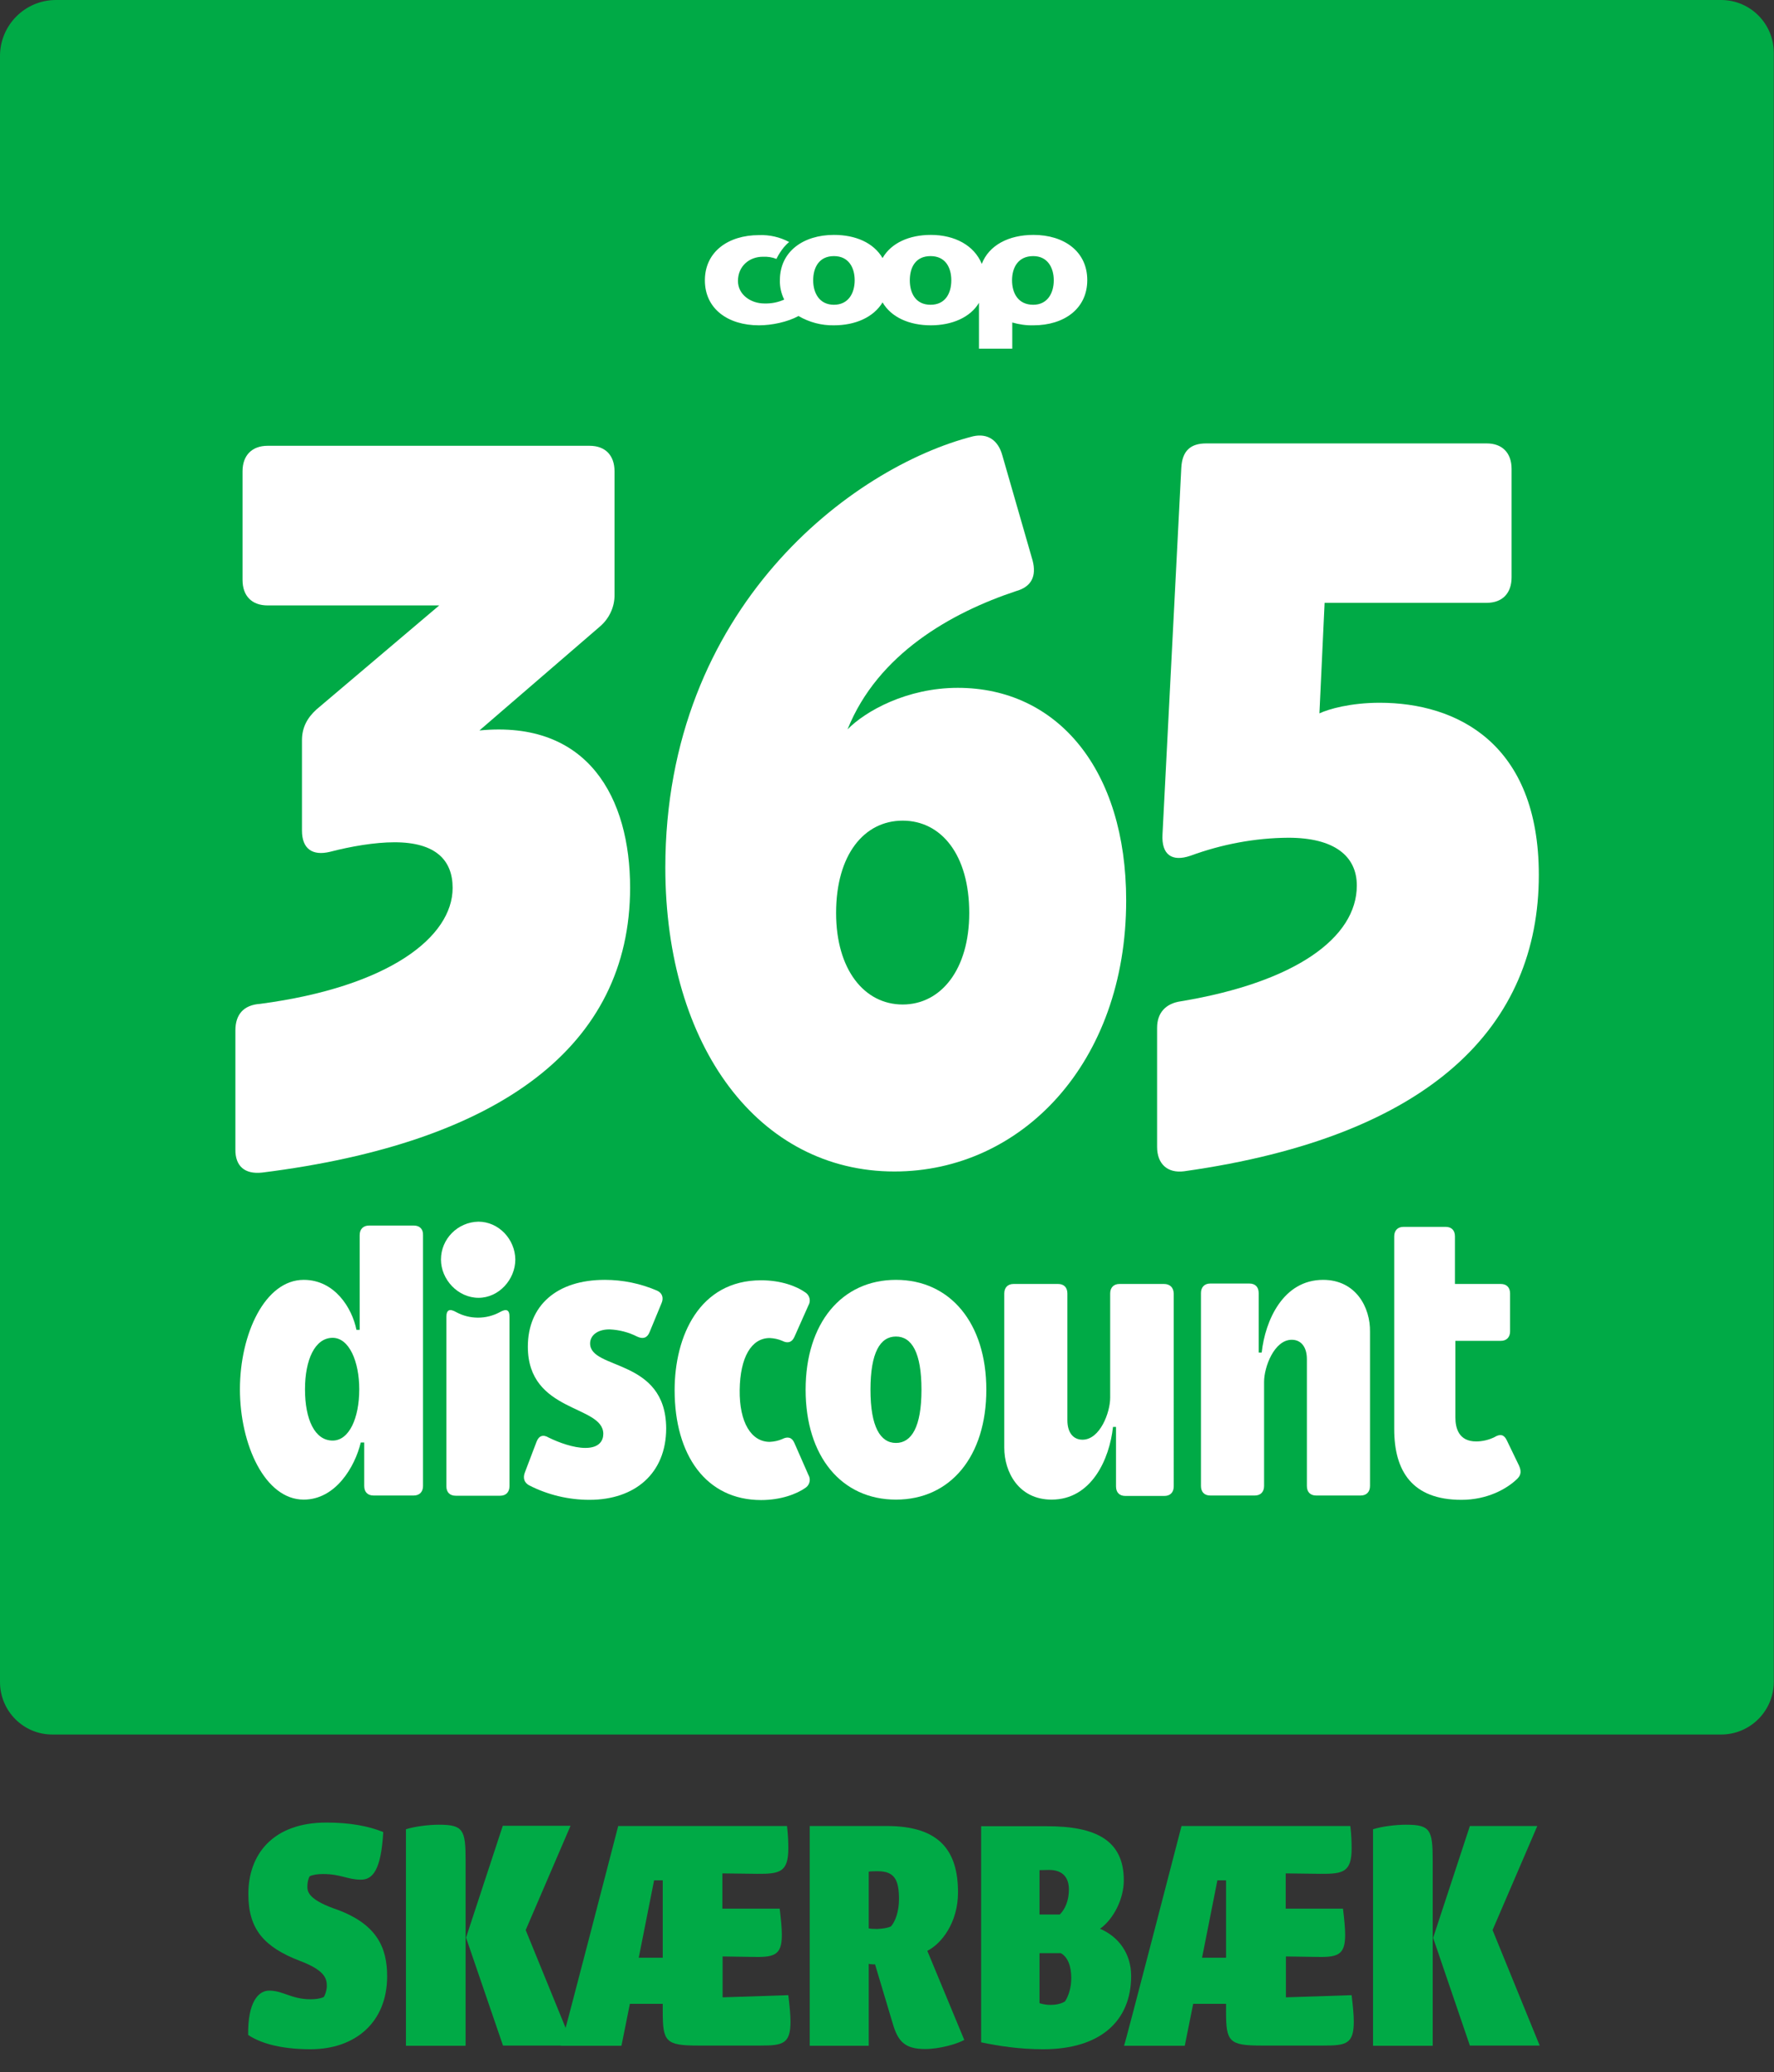
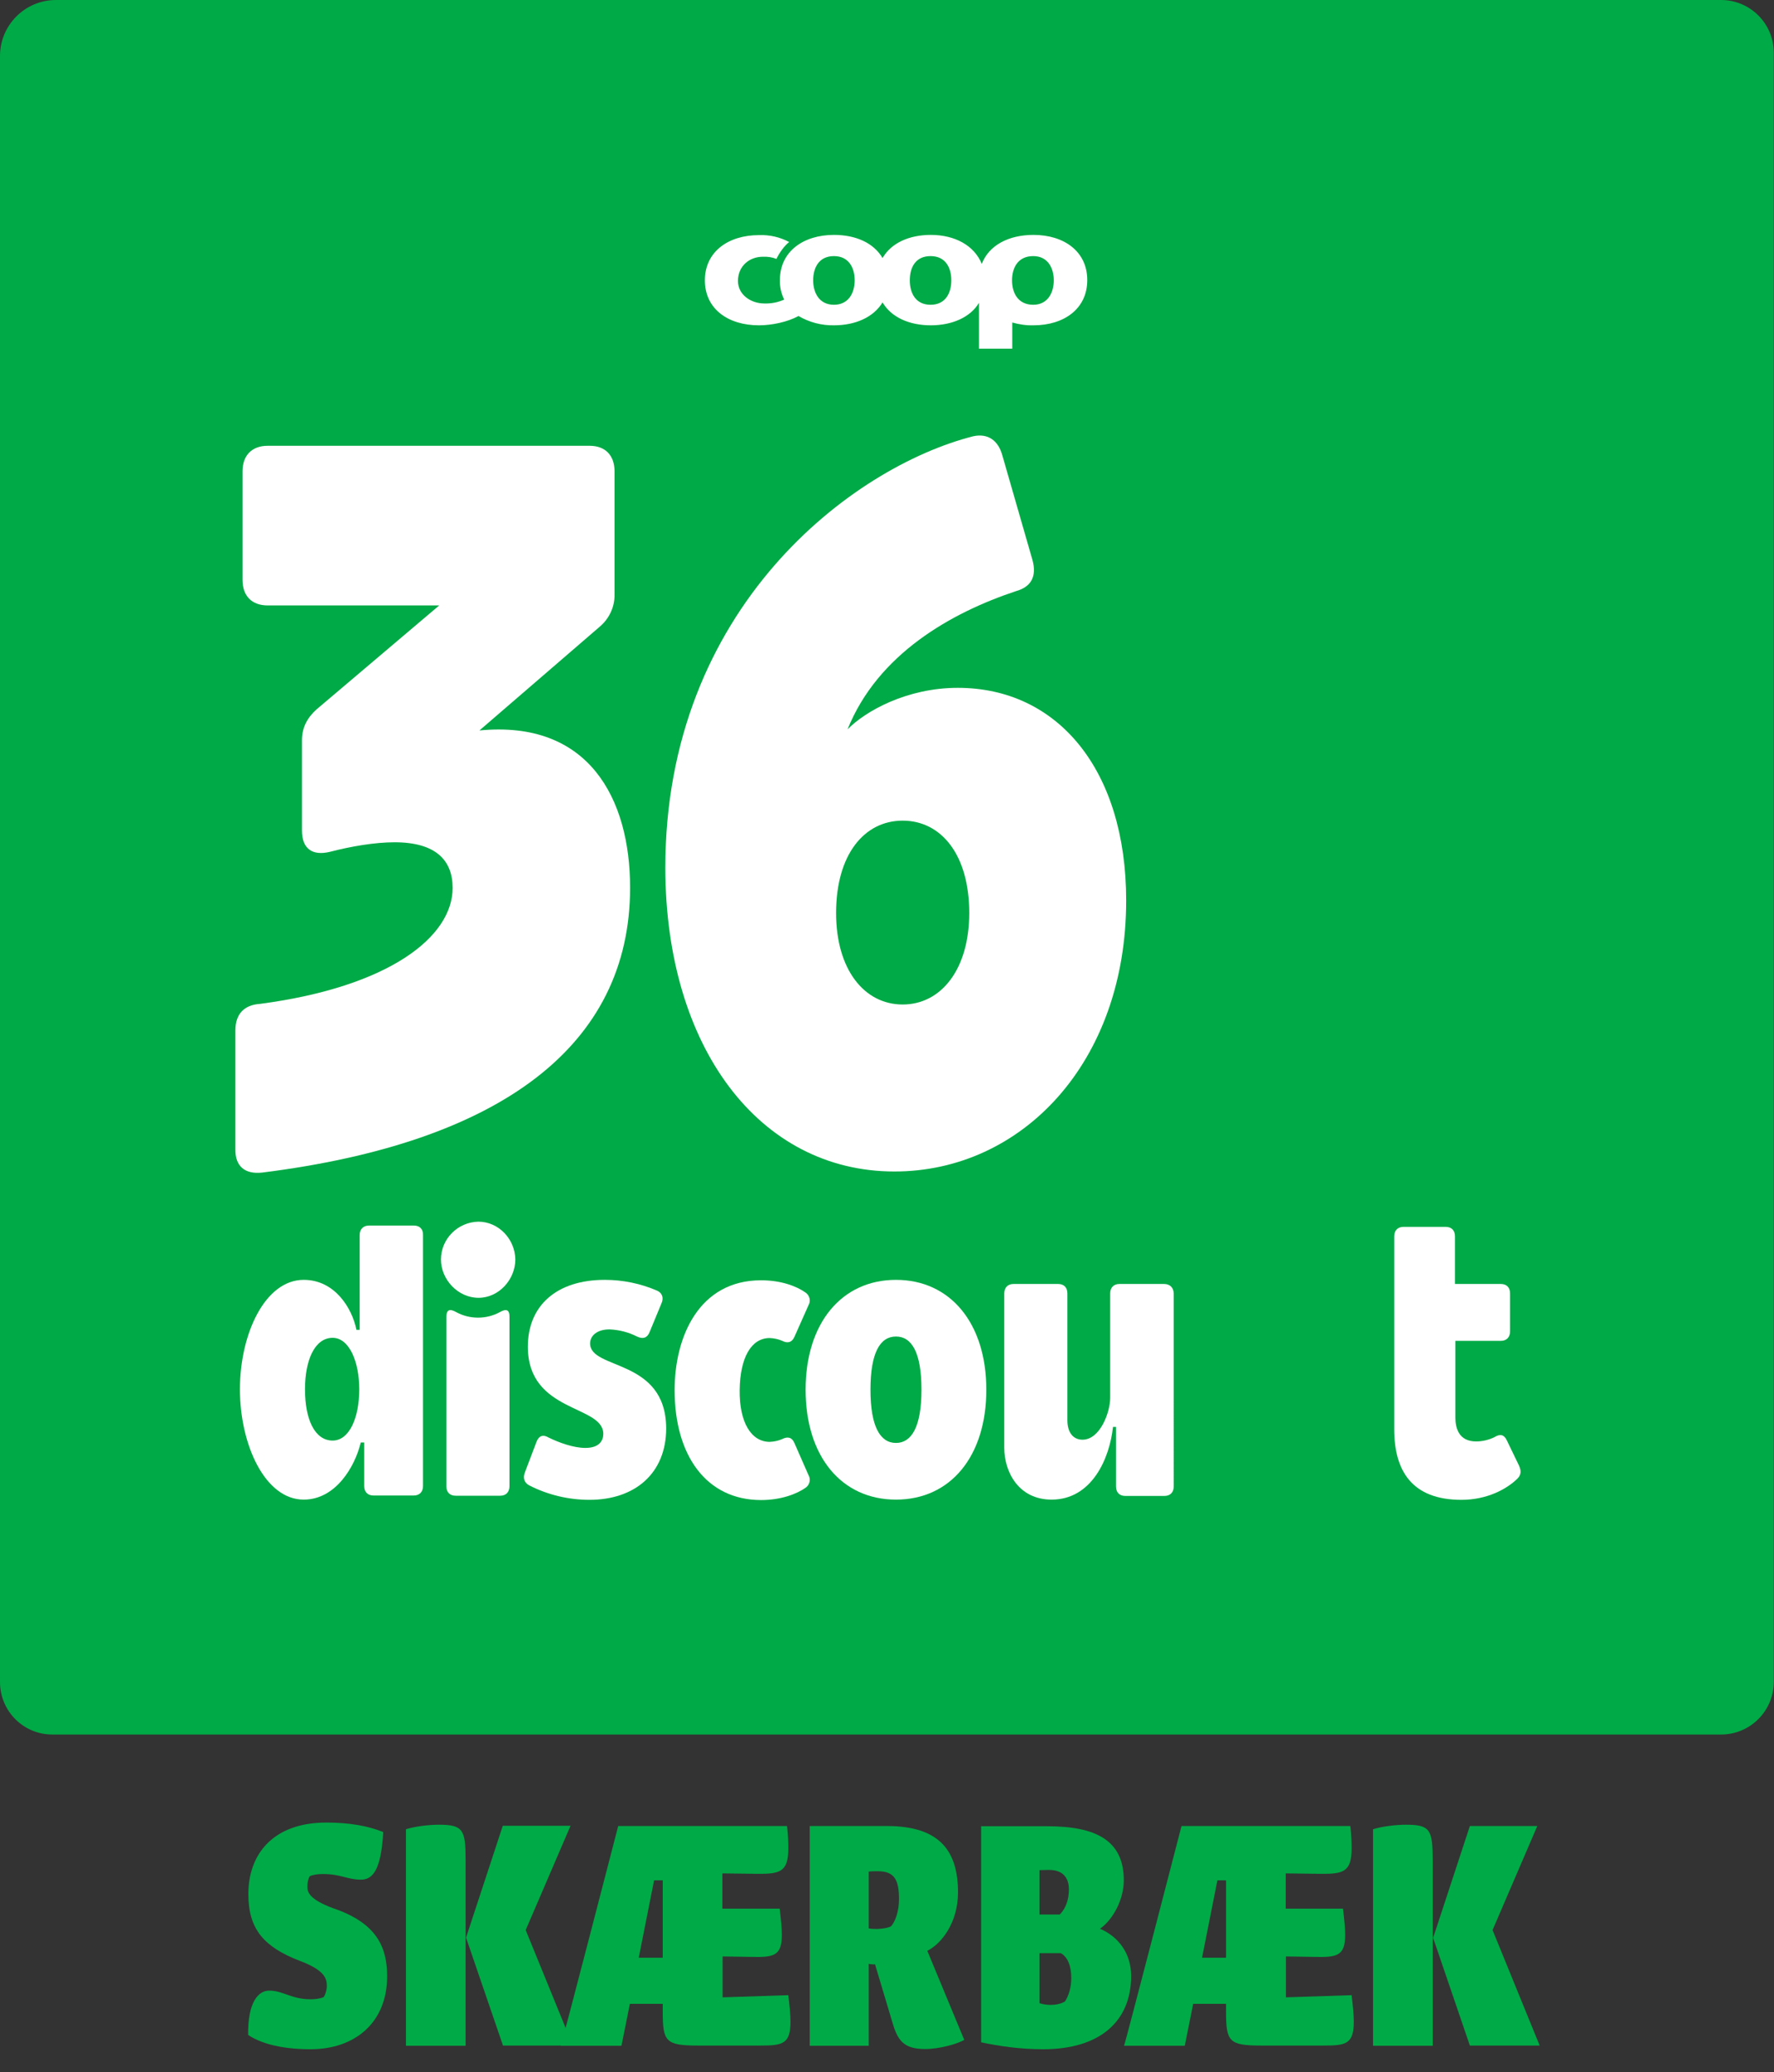
<svg xmlns="http://www.w3.org/2000/svg" version="1.1" id="Logo_box" x="0px" y="0px" viewBox="0 0 820.7 958" style="enable-background:new 0 0 820.7 958;" xml:space="preserve">
  <rect x="0" y="0" width="820.7" height="958" fill="#333333" stroke="none" />
  <style type="text/css">
	.st0{fill:#00AA46;}
	.st1{fill:#FFFFFF;}
</style>
  <g id="Layer_2">
    <path class="st0" d="M25.9,0h770.3c13.5,0,24.4,10.9,24.4,24.4c0,0,0,0,0,0v753.1c0,13.5-10.9,24.4-24.4,24.4l0,0H24.4   C10.9,802,0,791.1,0,777.6c0,0,0,0,0,0V25.9C0,11.6,11.6,0,25.9,0C25.9,0,25.9,0,25.9,0z" />
    <path class="st1" d="M191.5,566.6h-20.8c-2.7,0-4.3,1.7-4.3,4.4v43.8h-1.5c-2-10-10-23.1-24.4-23.1c-17.9,0-29.5,25-29.5,50.6   s11.6,51,29.5,51c14.8,0,23.7-15.2,26.4-26.4h1.6v20.1c0,2.8,1.6,4.4,4.3,4.4h18.6c2.7,0,4.3-1.7,4.3-4.4v-116   C195.8,568.3,194.2,566.6,191.5,566.6z M153.9,666c-8.3,0-12.8-9.8-12.8-23.7c0-13.5,4.5-23.8,12.8-23.8c7.6,0,12.3,10.9,12.3,23.8   C166.2,655.7,161.5,666,153.9,666L153.9,666z" />
    <path class="st1" d="M231.1,606.7c-6.2,3.3-13.7,3.3-19.9,0c-3.1-1.8-4.7-1.3-4.7,2.2v78.2c0,2.8,1.6,4.4,4.3,4.4h20.6   c2.7,0,4.3-1.7,4.3-4.4v-78.1C235.8,605.4,234.2,604.9,231.1,606.7z" />
    <path class="st1" d="M221.3,564.8c-9.6,0.2-17.3,8-17.3,17.5c0,9.2,7.8,17.7,17.4,17.7c9.4,0,17-8.5,17-17.7   C238.3,572.9,230.7,564.8,221.3,564.8z" />
    <path class="st1" d="M273,621.1c0-3.5,3.1-6.5,9-6.5c4.4,0.2,8.8,1.3,12.7,3.3c2.7,1.3,4.7,0.7,5.8-2l5.5-13.3   c1.1-2.4,0.5-4.8-2-5.9c-7.6-3.3-15.9-5-24.2-5c-22.4,0-35.6,12-35.6,30.9c0,30.7,34.9,26.8,34.9,40.3c0,3.1-1.8,6.5-8.3,6.5   c-5.4,0-12.1-2.4-17-4.8c-2.5-1.5-4.5-0.9-5.6,2l-5.4,14.2c-0.9,2.4-0.4,4.6,2,5.9c8.6,4.4,18.2,6.7,27.9,6.7   c21,0,35.5-12.2,35.5-33.1C308,627.8,273,633.5,273,621.1z" />
    <path class="st1" d="M414.5,591.7c-25.1,0-41.8,20-41.8,50.8s16.6,50.8,41.8,50.8s41.8-20,41.8-50.8S439.6,591.7,414.5,591.7z    M414.5,667.1c-7.2,0-11.8-7.4-11.8-24.6s4.5-24.6,11.8-24.6s11.8,7.4,11.8,24.6S421.7,667.1,414.5,667.1z" />
    <path class="st1" d="M538.5,593.6h-20.6c-2.7,0-4.3,1.7-4.3,4.4v48.2c0,6.8-4.7,19.4-12.8,19.4c-4.3,0-7-3.3-7-9V598   c0-2.8-1.6-4.4-4.3-4.4h-20.6c-2.7,0-4.3,1.7-4.3,4.4v71.3c0,11.3,6.7,24,21.9,24c18.5,0,26.8-18.8,28.4-33.6h1.4v27.5   c0,2.8,1.6,4.4,4.3,4.4h18.1c2.7,0,4.3-1.7,4.3-4.4V598C542.9,595.2,541.2,593.6,538.5,593.6z" />
-     <path class="st1" d="M612.1,591.7c-18.5,0-26.8,18.8-28.4,33.6h-1.4v-27.5c0-2.8-1.6-4.4-4.3-4.4h-18.1c-2.7,0-4.3,1.7-4.3,4.4   v89.2c0,2.8,1.6,4.4,4.3,4.4h20.6c2.7,0,4.3-1.7,4.3-4.4v-48.2c0-6.8,4.7-19.4,12.8-19.4c4.3,0,7,3.3,7,9v58.6   c0,2.8,1.6,4.4,4.3,4.4h20.6c2.7,0,4.3-1.7,4.3-4.4v-71.3C634,604.5,627.3,591.7,612.1,591.7z" />
    <path class="st1" d="M697,665.7c-1.3-2.6-3.1-2.8-5.6-1.3c-2.6,1.3-5.6,2-8.5,2c-8,0-9.6-6.1-9.6-11.1v-35.4h21   c2.7,0,4.3-1.7,4.3-4.4V598c0-2.8-1.6-4.4-4.3-4.4h-21.2v-22c0-2.8-1.6-4.4-4.3-4.4h-19.5c-2.7,0-4.3,1.7-4.3,4.4v89.1   c0,19.4,8.3,32.7,31.1,32.7c11.9,0,21-5,25.9-9.8c1.8-1.8,1.8-3.7,0.7-6.1L697,665.7z" />
    <path class="st1" d="M121.3,542.1c110.1-13.8,170.2-58.5,170.2-131.7c0-41.3-19.2-77.6-69.7-72.7l55.8-48.1   c4.3-3.7,6.8-9.1,6.7-14.7v-57c0-7.4-4.3-11.8-11.5-11.8H123.8c-7.2,0-11.6,4.4-11.6,11.8v50.2c0,7.4,4.3,11.8,11.6,11.8h79.4   l-56.8,48.1c-4.3,3.9-6.7,8.4-6.7,14.2v41.8c0,8.4,4.8,11.8,13,9.8c9.6-2.5,20.7-4.4,29.8-4.4c19.2,0,26.9,8.4,26.9,21.1   c0,22.6-29.3,45.7-89,53.6c-7.7,0.5-11.5,4.9-11.5,12.3v55C108.8,539.1,113.2,543,121.3,542.1z" />
-     <path class="st1" d="M711.9,404.5c0-60.9-38-79.6-73.6-79.6c-13.5,0-23.6,2.9-27.9,4.9l2.4-51.1h75c7.2,0,11.5-4.4,11.5-11.8v-50.1   c0-7.4-4.3-11.8-11.5-11.8H558c-7.2,0-11.1,3.4-11.5,11.3l-8.7,169.5c-0.5,9.3,4.3,12.8,13,9.8c14.5-5.3,29.8-8.2,45.2-8.3   c21.2,0,31.7,8.4,31.7,22.1c0,24.1-28.4,44.7-81.3,53.5c-7.2,1-11.1,5.4-11.1,12.3v55c0,7.9,4.8,12.3,12.5,11.3   C662.9,525.3,711.9,473.8,711.9,404.5z" />
    <path class="st1" d="M413.8,541.6c58.7,0,107.2-50.1,107.2-125.3c0-60.4-31.7-98.3-77.9-98.3c-23.6,0-42.8,10.8-51,19.2   c14-34.9,48.1-54,77.9-63.9c7.2-2,9.6-6.9,7.7-14.2l-14-48.6c-1.9-6.9-6.7-10.3-13.5-8.8c-55.8,14.2-142.4,79.1-142.4,199.5   C307.9,484.1,351.2,541.6,413.8,541.6z M417.6,379.4c17.8,0,30.8,15.7,30.8,42.7c0,26-13,42.3-30.8,42.3s-30.8-16.2-30.8-42.3   C386.8,395.1,399.8,379.4,417.6,379.4z" />
    <path class="st1" d="M367.5,667.1c-1.1-2.6-3.1-3.1-5.6-1.8c-1.8,0.8-3.8,1.2-5.8,1.3c-8.5,0-14.1-8.9-13.9-24s5.4-24,13.9-24   c2,0.1,4,0.5,5.8,1.3c2.5,1.3,4.5,0.7,5.6-1.8l6.5-14.6c1.2-2,0.6-4.6-1.3-5.9c-4.2-3-11.4-5.7-20.6-5.7c-28.6,0-40,25.9-40,50.8   c0,30.1,14.6,50.8,40,50.8c9.2,0,16.5-2.8,20.6-5.7c1.9-1.3,2.5-3.9,1.3-5.9L367.5,667.1z" />
    <path class="st1" d="M351.1,150.4c5.9,0,13.2-1.5,18.3-4.3c5,2.9,10.6,4.4,16.4,4.3c9.9,0,18.3-3.7,22.5-10.6   c4,6.9,12.4,10.6,22.3,10.6s18.3-3.7,22.3-10.4v21.2h15.4v-12.1c3.2,0.9,6.5,1.4,9.8,1.3c14.1,0,24.9-7.6,24.9-20.9   s-10.8-20.9-24.9-20.9c-11.5,0-20.6,4.8-23.9,13.4c-3.5-8.5-12.4-13.4-23.6-13.4c-9.9,0-18.3,3.7-22.3,10.7   c-4.2-7.1-12.5-10.7-22.5-10.7c-14.2,0-25,7.7-25,20.9c-0.1,3.1,0.6,6.2,2,9c-2.9,1.3-6,1.9-9.2,1.8c-6.3,0-12.2-4.1-12.2-10.4   c0-6.8,5.2-11.2,11.5-11.2c2.2-0.1,4.3,0.2,6.3,1c0,0,2.3-5,5.9-7.8c-4.3-2.3-9.1-3.4-14-3.2c-14.2,0-25,7.7-25,20.9   S336.8,150.4,351.1,150.4z M478,118.4c6.6,0,9.5,5.3,9.5,11.2c0,5.9-2.9,11.3-9.5,11.3c-7,0-9.8-5.4-9.8-11.3S471,118.4,478,118.4z    M430.5,118.4c6.9,0,9.6,5.3,9.6,11.2c0,5.9-2.7,11.3-9.6,11.3s-9.6-5.4-9.6-11.3S423.5,118.4,430.5,118.4L430.5,118.4z    M385.8,118.4c6.8,0,9.6,5.3,9.6,11.2c0,5.9-2.9,11.3-9.6,11.3s-9.6-5.4-9.6-11.3S378.9,118.4,385.8,118.4L385.8,118.4z" />
  </g>
  <g>
    <path class="st0" d="M151,842.6c10.7,0,19.5,1.6,26.3,4.4c-1,17.8-5,22-10.3,22c-6.3,0-9.2-2.6-17.6-2.6c-2.4,0-4.5,0.3-6.1,1   c-0.8,1.3-1.1,3.2-1.1,4.8c0,2.4,0.6,5.8,11.9,10c20.5,6.9,25,18.4,25,31.5c0,21.2-14.7,33.7-35.4,33.7c-15.3,0-24.1-3.4-28.9-6.6   c-0.2-15.3,4.8-20.5,9.7-20.5c6.5,0,10.3,4,19.2,4c1.9,0,4.2-0.2,6-1c0.6-0.5,1.5-3.2,1.5-5c0-3.4-0.6-7.3-12.6-11.8   c-16.3-6.3-23.7-14.5-23.7-30.7C114.8,857.5,126.1,842.6,151,842.6z" />
    <path class="st0" d="M215.4,945.8h-27.6V845.7c4-1.3,10.5-2.1,15.2-2.1c11.3,0,12.4,2.3,12.4,16.5V945.8z M263.9,844.2l-20.7,48.1   l21.8,53.4h-32.3l-17.1-49.9l17-51.7H263.9z" />
    <path class="st0" d="M306.6,926.4h-15.2l-3.9,19.4h-28.1c0.3,0,26.6-101.6,26.6-101.6h78.1c0.5,4.2,0.6,7.6,0.6,10.3   c0,11-3.9,11.9-14.5,11.8l-16-0.2v16.3h26.5c0.6,5,1,9,1,12.1c0,9.7-3.6,10.5-14.5,10.2l-12.9-0.2v18.9l30.4-1c0.6,5.2,1,9,1,12.3   c0,10.3-3.7,11-13.9,11h-28.9c-15,0-16.3-1.9-16.3-15.7V926.4z M295.5,905.1h11.1v-35.8h-4L295.5,905.1z" />
    <path class="st0" d="M374.6,844.2h35.7c24.5,0,32.9,11.6,32.9,30.7c0,13.9-7.6,23.7-14.2,27l17.1,41.2c-3.4,1.9-11.5,4.2-18.1,4.2   c-9.5,0-12.6-3.6-15-11.8l-8.2-27.4c-0.6,0.2-1,0-1.6,0c-0.5,0-0.6,0-1.3-0.2v37.9h-27.3V844.2z M412.2,890.6   c2.1-2.4,3.7-7.1,3.7-12.6c0-8.9-2.1-12.9-9.8-12.9c-0.8,0-3.6,0-4.2,0.2v26.2c0.5,0.2,2.1,0.3,3.9,0.3   C407.6,891.7,410.3,891.5,412.2,890.6z" />
    <path class="st0" d="M453.9,944.2v-99.9h30.5c22.6,0,35.5,6.5,35.5,25c0,8.6-4.7,17.9-11,22.4c8.7,3.7,14.4,11.6,14.4,21.8   c0,20.8-14.2,33.9-40.7,33.9C471.6,947.4,462,945.9,453.9,944.2z M480.9,864.6v20.5h9.4c2.7-2.7,4.2-6.8,4.2-11.6   c0-5.2-2.6-9-9.2-9L480.9,864.6z M480.9,903v23.1c1.8,0.6,3.6,0.8,5.2,0.8c2.4,0,4.8-0.5,6.6-1.6c1.5-2.3,2.9-6.1,2.9-10.8   c0-5.5-1.6-9.7-4.8-11.5H480.9z" />
    <path class="st0" d="M567.2,926.4h-15.2l-3.9,19.4h-28.1c0.3,0,26.6-101.6,26.6-101.6h78.1c0.5,4.2,0.6,7.6,0.6,10.3   c0,11-3.9,11.9-14.5,11.8l-16-0.2v16.3h26.5c0.6,5,1,9,1,12.1c0,9.7-3.6,10.5-14.5,10.2l-12.9-0.2v18.9l30.4-1c0.6,5.2,1,9,1,12.3   c0,10.3-3.7,11-13.9,11h-28.9c-15,0-16.3-1.9-16.3-15.7V926.4z M556.1,905.1h11.1v-35.8h-4L556.1,905.1z" />
    <path class="st0" d="M662.8,945.8h-27.6V845.7c4-1.3,10.5-2.1,15.2-2.1c11.3,0,12.4,2.3,12.4,16.5V945.8z M711.2,844.2l-20.7,48.1   l21.8,53.4h-32.3L663,895.9l17-51.7H711.2z" />
  </g>
</svg>